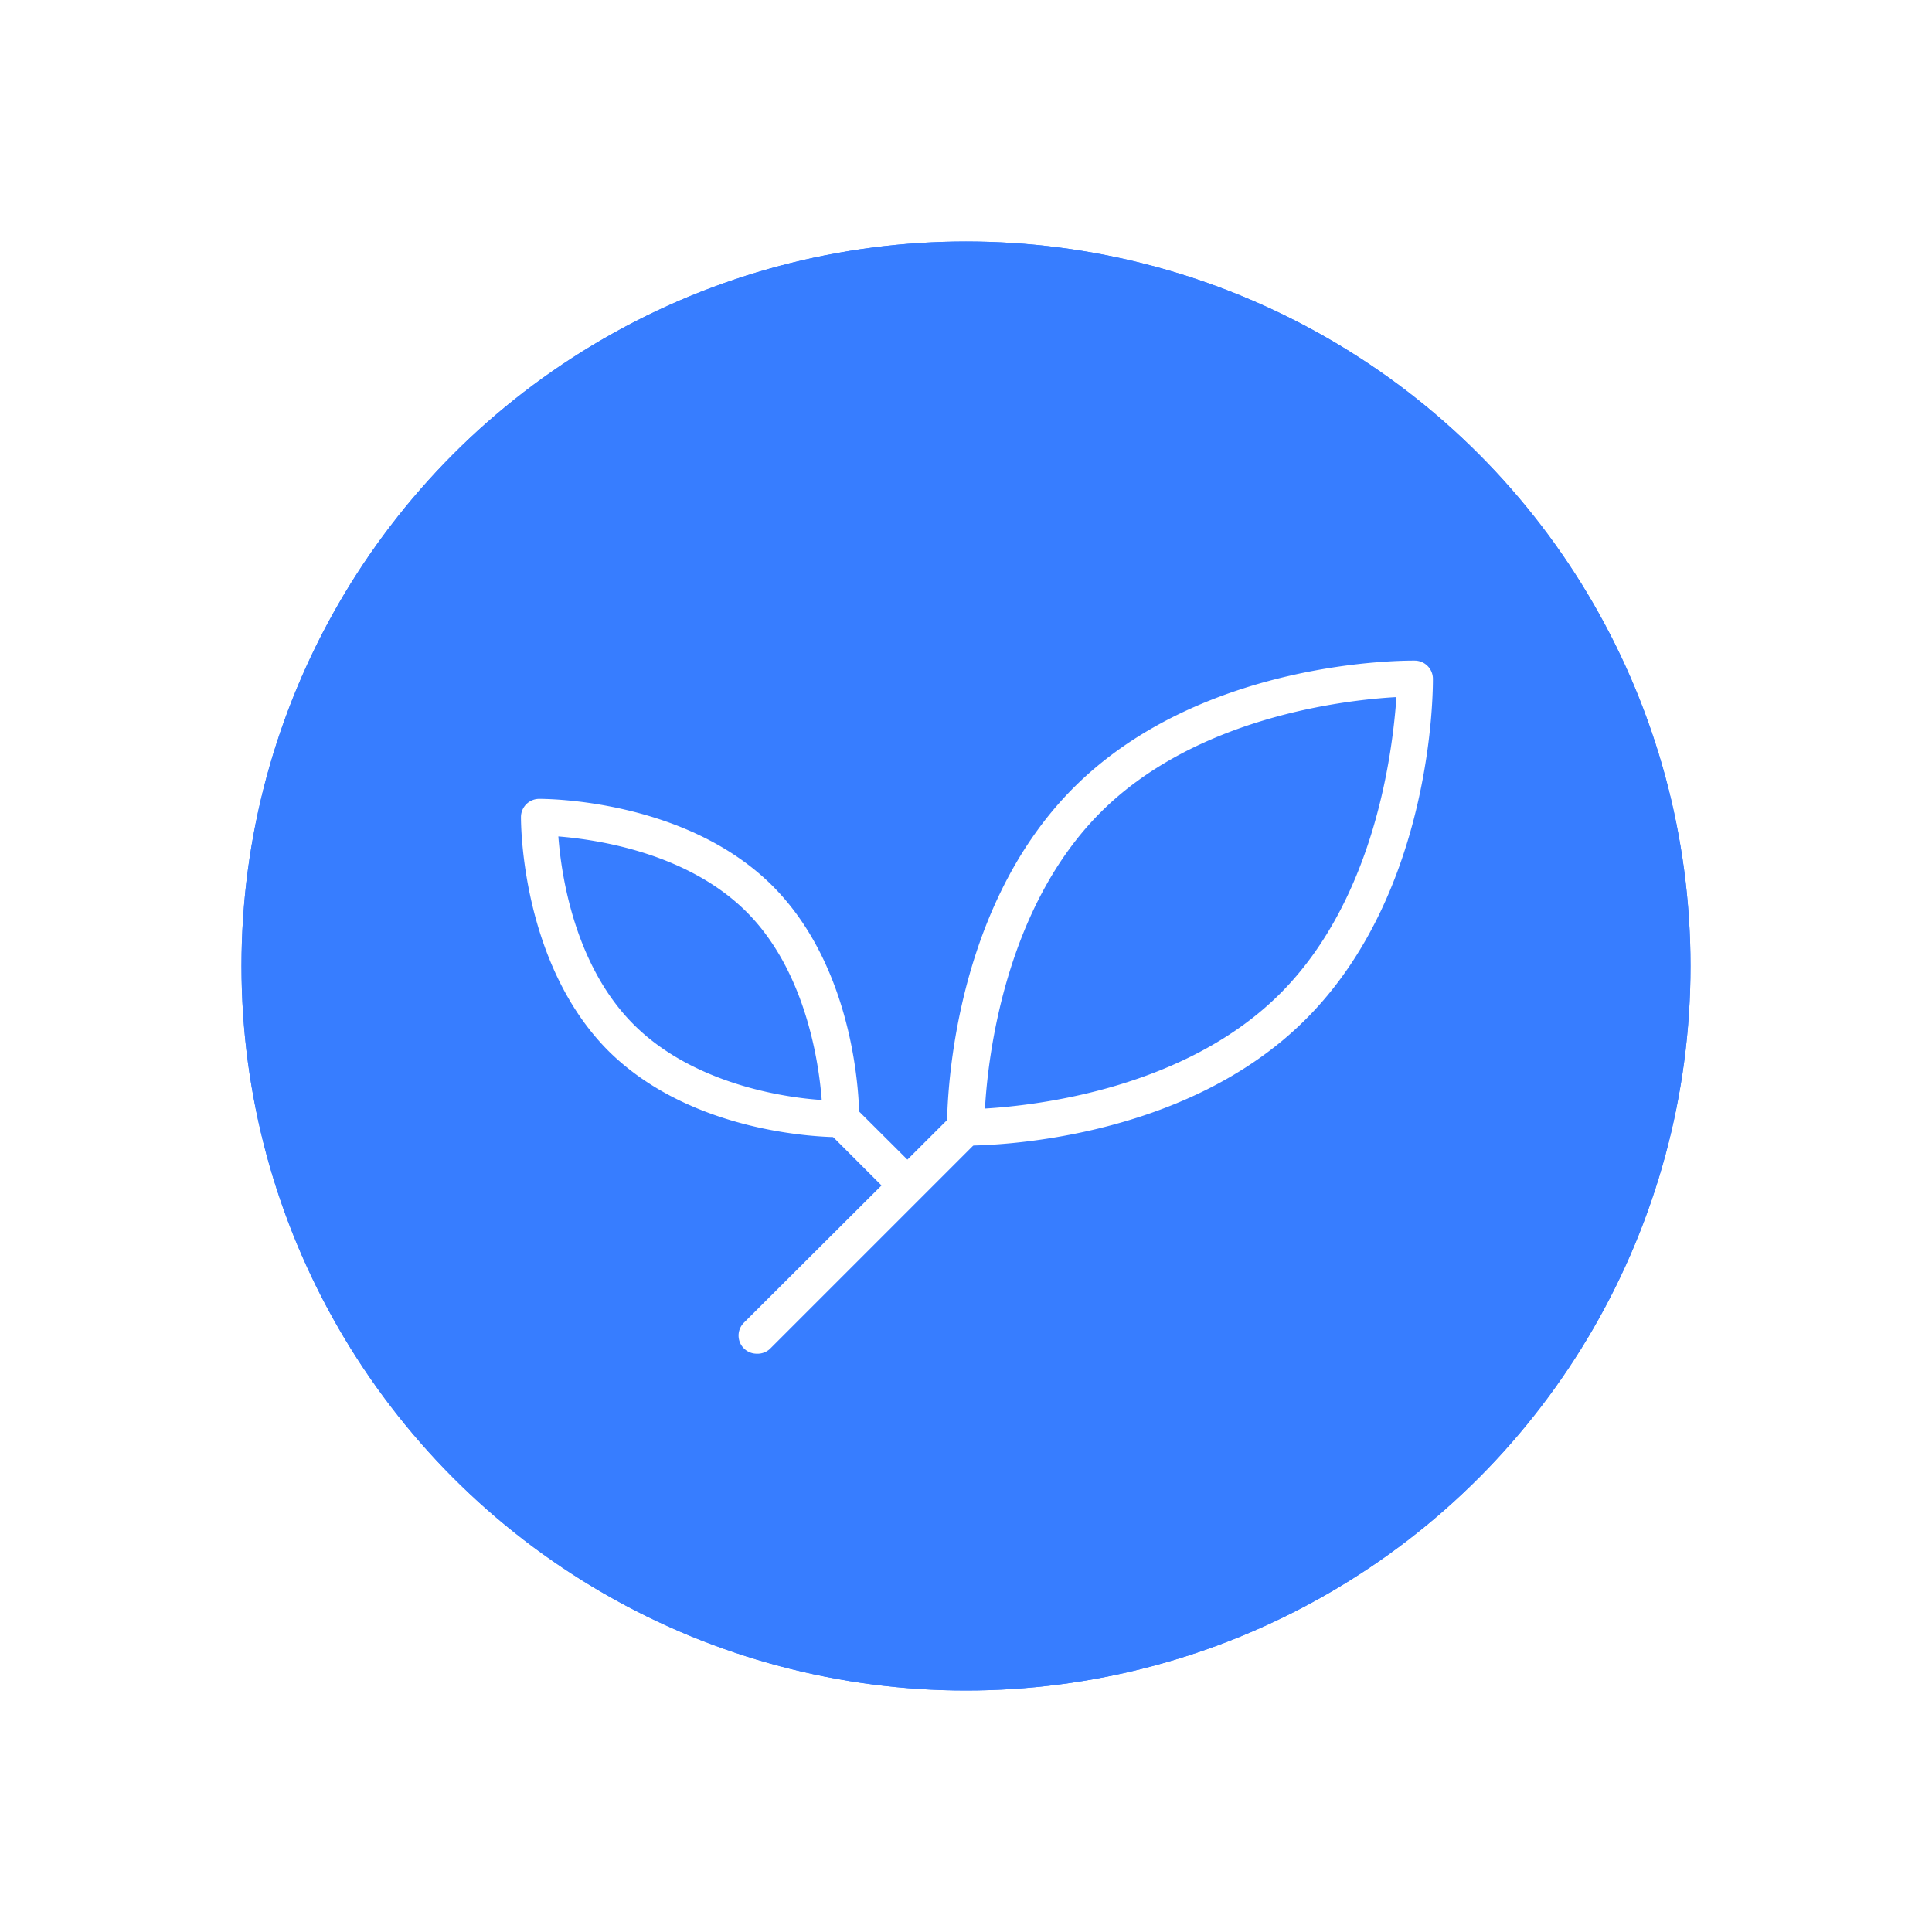
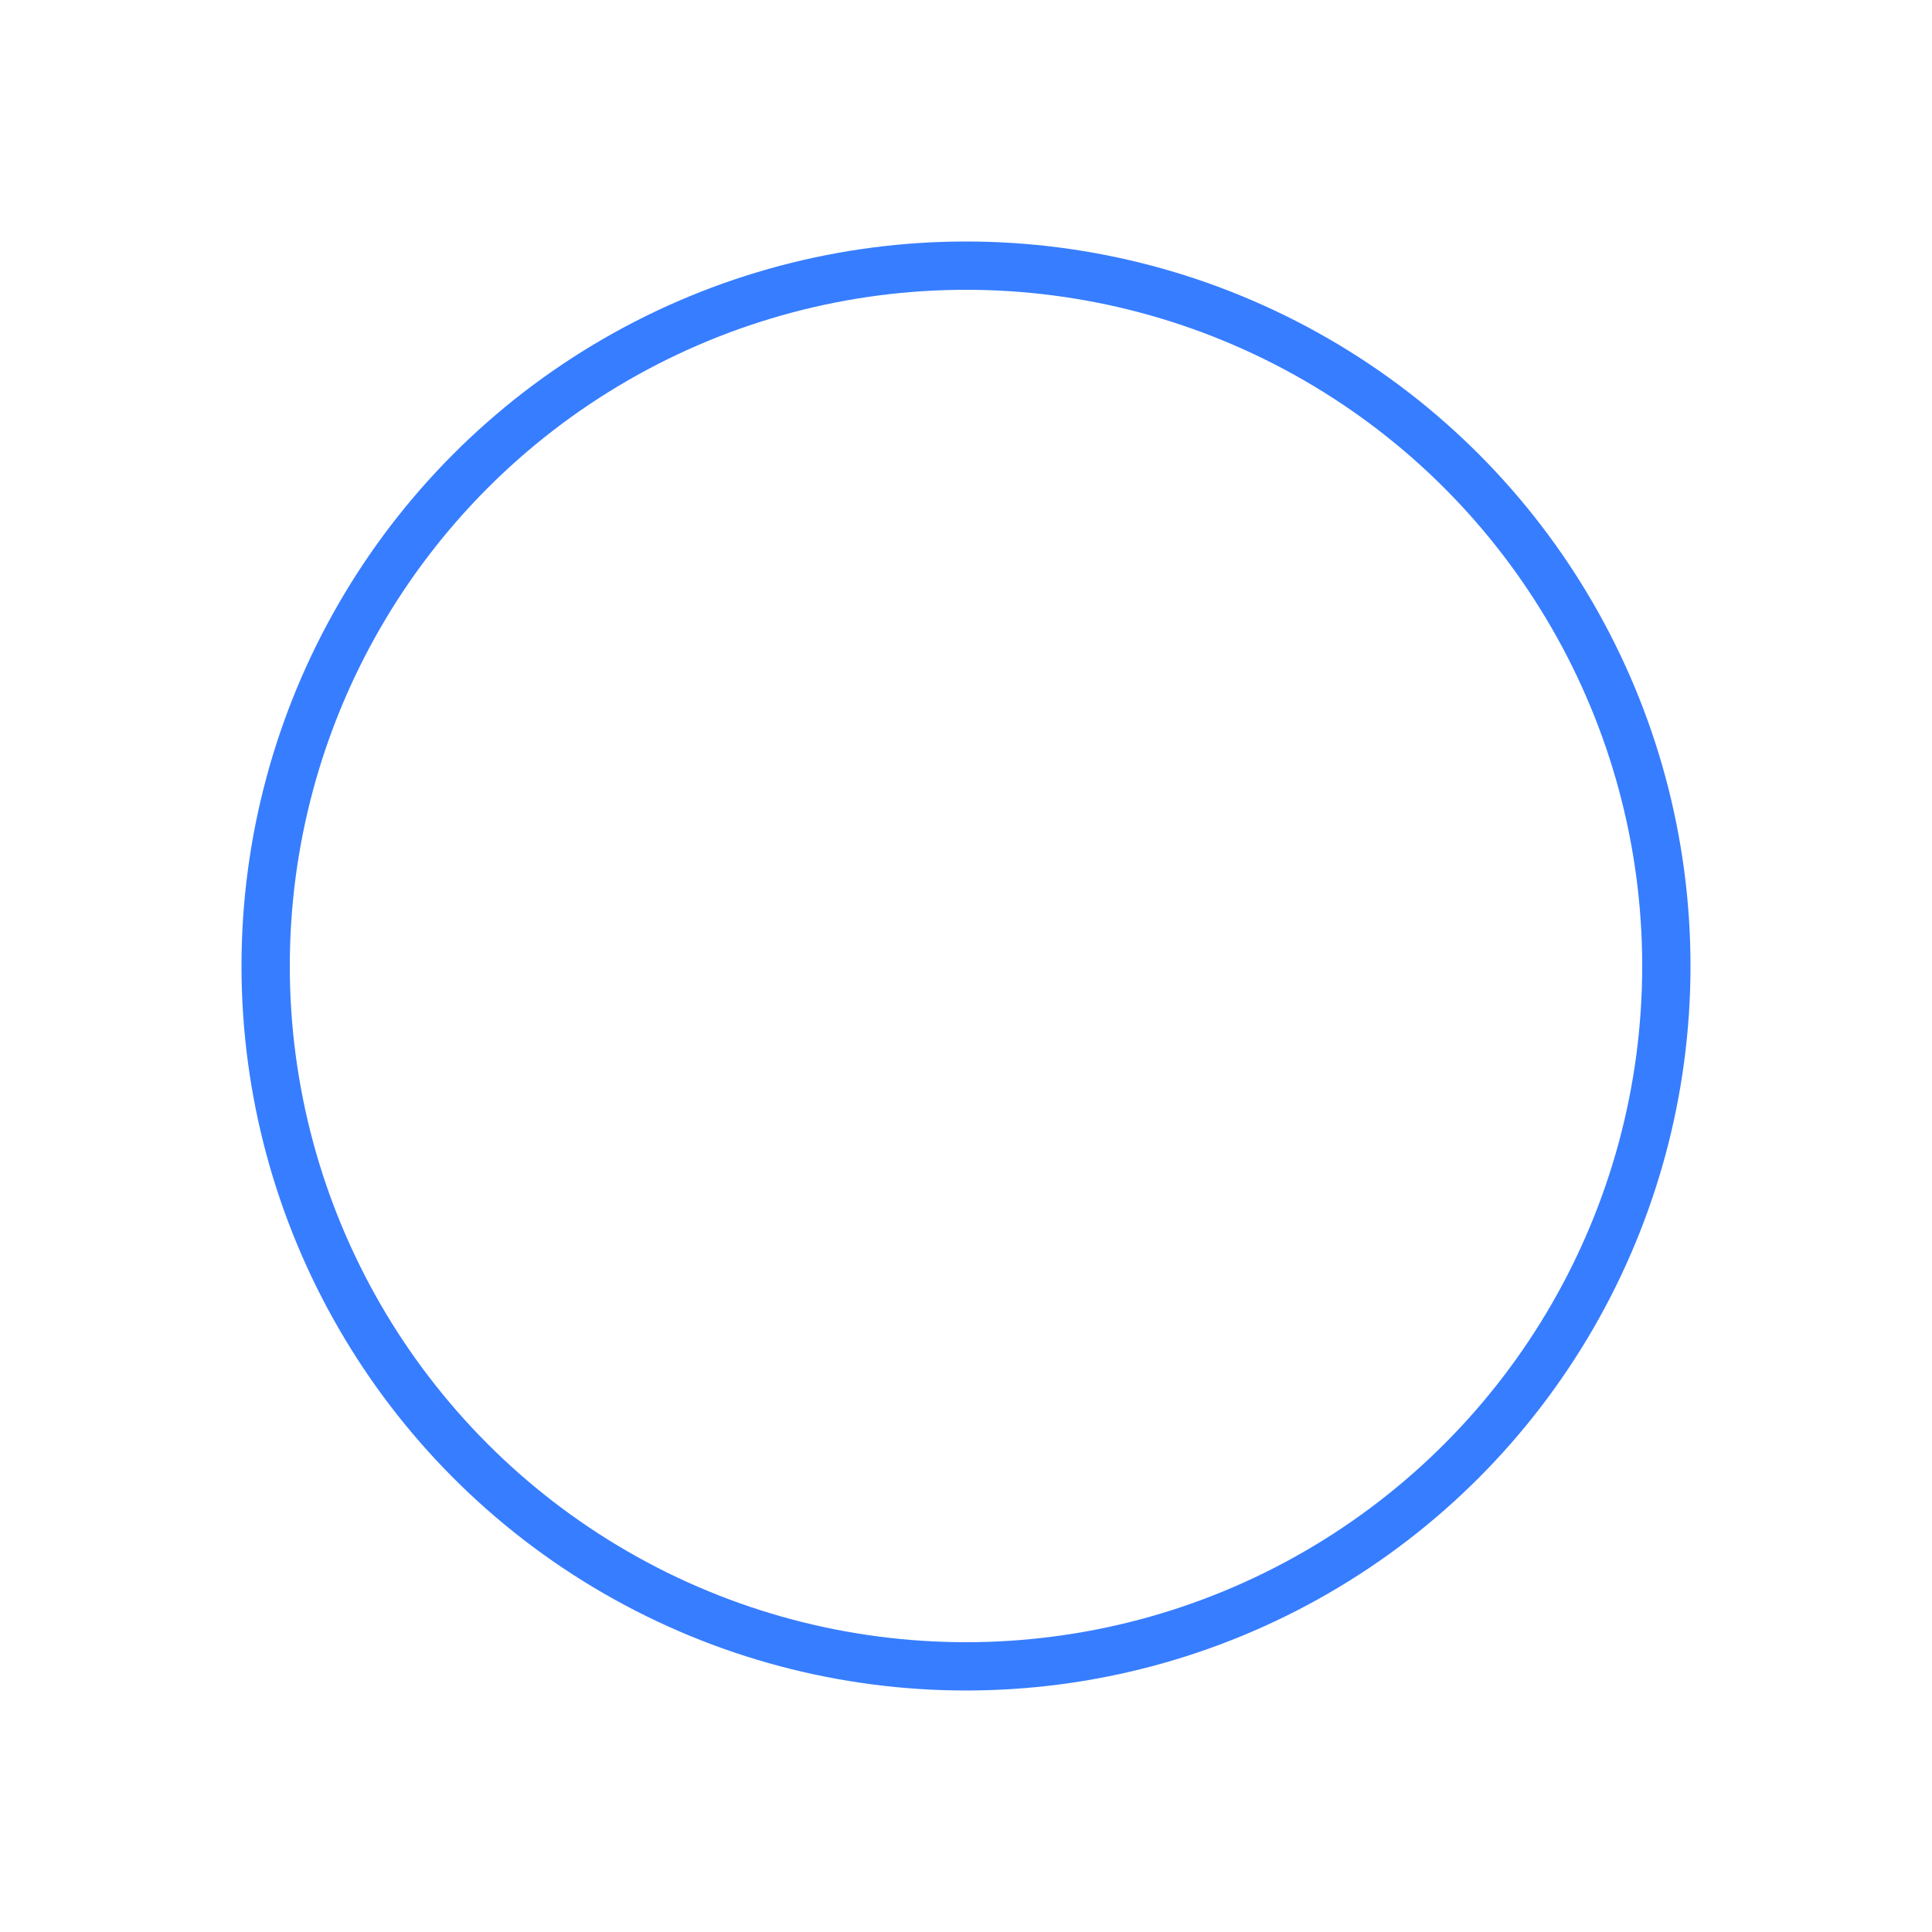
<svg xmlns="http://www.w3.org/2000/svg" width="120" height="120" viewBox="0 0 120 120">
  <defs>
    <style>
      .cls-1 {
        fill: #377dff;
        stroke: #377dff;
        stroke-width: 3px;
      }

      .cls-2 {
        fill: #fff;
      }

      .cls-3 {
        stroke: none;
      }

      .cls-4 {
        fill: none;
      }

      .cls-5 {
        filter: url(#椭圆_8);
      }
    </style>
    <filter id="椭圆_8" x="0" y="0" width="120" height="120" filterUnits="userSpaceOnUse">
      <feOffset input="SourceAlpha" />
      <feGaussianBlur stdDeviation="5" result="blur" />
      <feFlood flood-color="#377dff" flood-opacity="0.302" />
      <feComposite operator="in" in2="blur" />
      <feComposite in="SourceGraphic" />
    </filter>
  </defs>
  <g id="组_11" data-name="组 11" transform="translate(-1292 -1061)">
    <g class="cls-5" transform="matrix(1, 0, 0, 1, 1292, 1061)">
      <g id="椭圆_8-2" data-name="椭圆 8" class="cls-1" transform="translate(15 15)">
-         <circle class="cls-3" cx="45" cy="45" r="45" />
        <circle class="cls-4" cx="45" cy="45" r="43.5" />
      </g>
    </g>
    <g id="原材料" transform="translate(1324.358 979.154)">
      <path id="路径_2" data-name="路径 2" class="cls-2" d="M479.659,153h-.113a1.133,1.133,0,0,1-1.133-1.133c0-.532-.079-13.22,7.93-21.161s20.6-7.828,21.116-7.828a1.133,1.133,0,0,1,1.133,1.133c0,.544.068,13.22-7.93,21.173C493.06,152.774,481.029,153,479.659,153Zm26.667-27.857c-3.229.181-12.461,1.235-18.386,7.171s-6.99,15.157-7.171,18.386c3.217-.193,12.461-1.235,18.375-7.182S506.1,128.361,506.326,125.144Z" transform="translate(-451.949 0)" />
      <path id="路径_3" data-name="路径 3" class="cls-2" d="M14.648,312.579a1.127,1.127,0,0,1-.8-1.926l12.971-12.937a1.133,1.133,0,1,1,1.6,1.609l-12.96,12.96a1.133,1.133,0,0,1-.8.295ZM19.8,299.132c-.929,0-9.153-.147-14.4-5.392C0,288.291,0,279.625,0,279.251a1.133,1.133,0,0,1,1.133-1.133c.374,0,9.063,0,14.478,5.392,5.449,5.449,5.4,14.115,5.4,14.489a1.133,1.133,0,0,1-1.133,1.133ZM19.87,298ZM2.322,280.452c.181,2.413,1.008,8.009,4.679,11.68s9.267,4.531,11.68,4.69c-.181-2.368-1.008-8.032-4.679-11.691s-9.267-4.486-11.68-4.679Z" transform="translate(0 -146.653)" />
-       <path id="路径_4" data-name="路径 4" class="cls-2" d="M342.526,622.175a1.133,1.133,0,0,1-.8-.328l-3.806-3.806a1.133,1.133,0,1,1,1.6-1.6l3.806,3.795a1.133,1.133,0,0,1-.793,1.937Z" transform="translate(-318.849 -465.889)" />
+       <path id="路径_4" data-name="路径 4" class="cls-2" d="M342.526,622.175l-3.806-3.806a1.133,1.133,0,1,1,1.6-1.6l3.806,3.795a1.133,1.133,0,0,1-.793,1.937Z" transform="translate(-318.849 -465.889)" />
    </g>
  </g>
</svg>